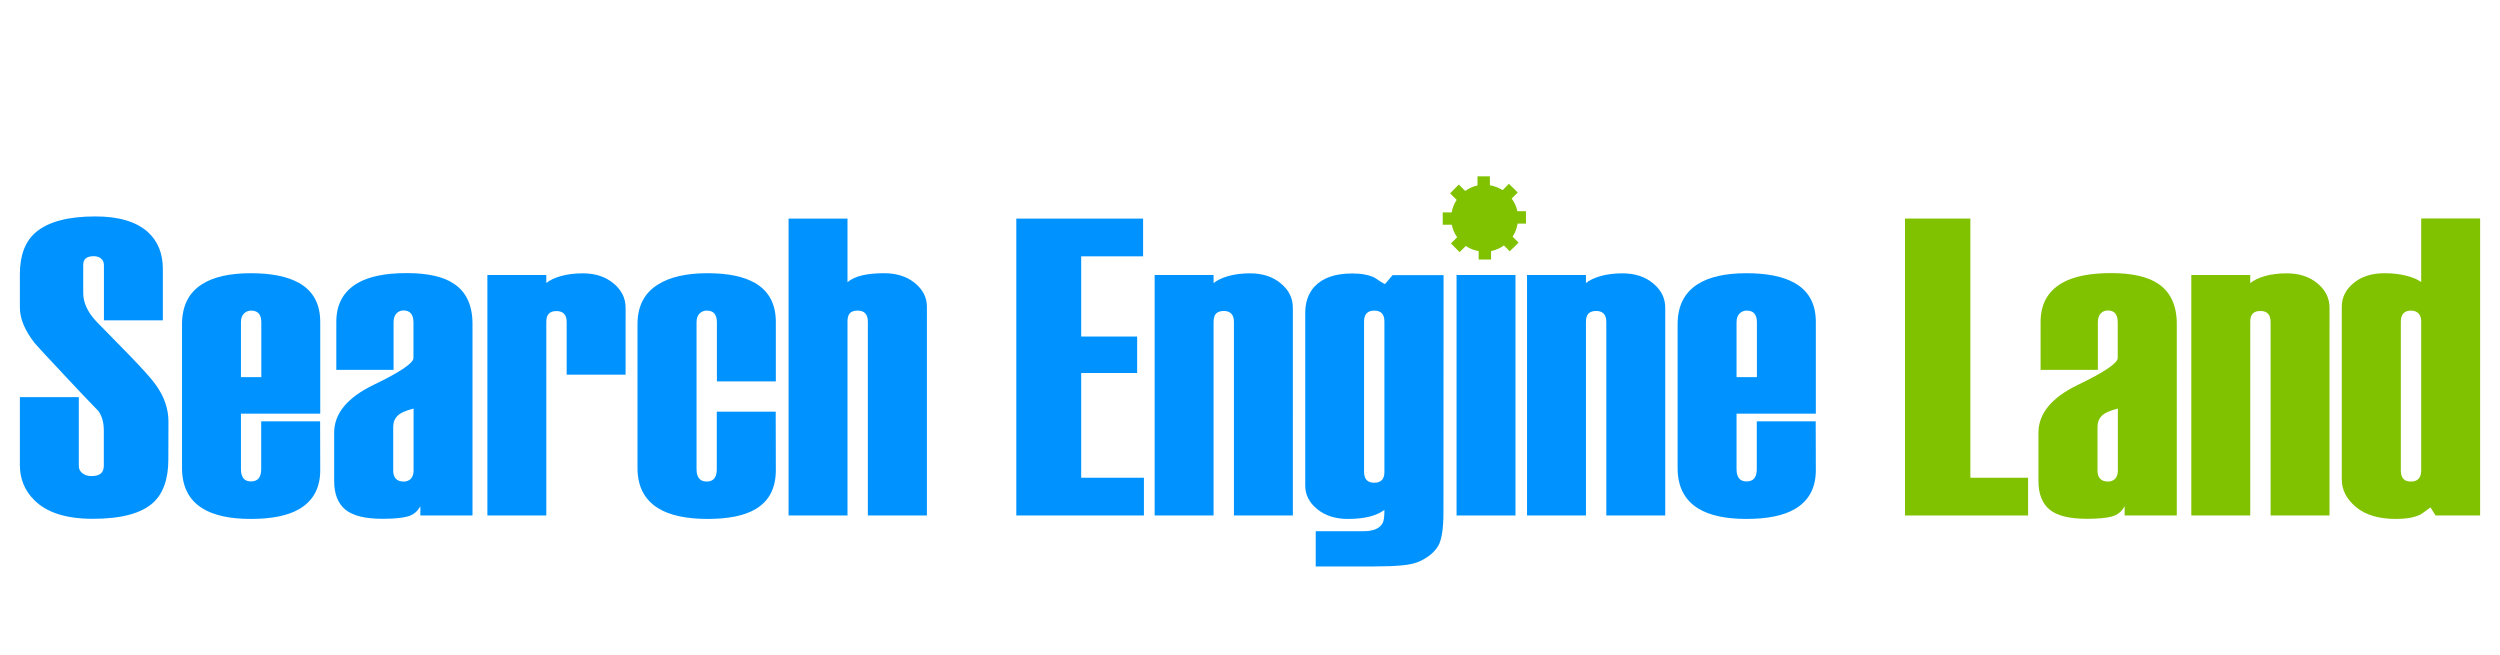
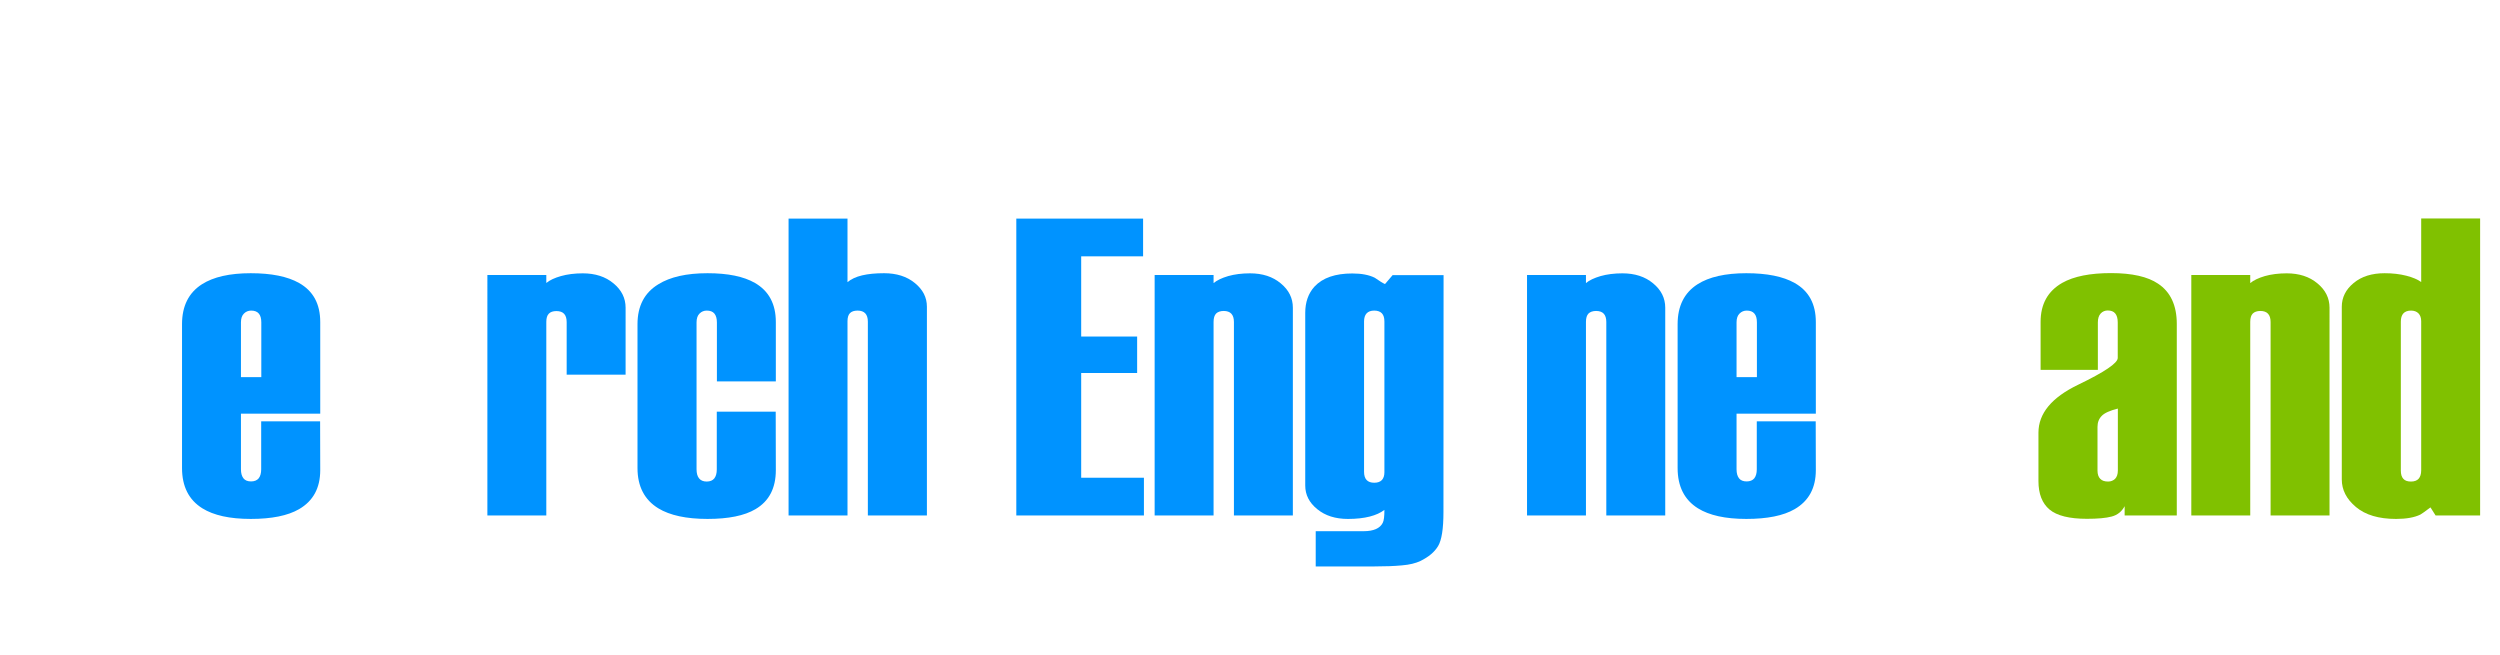
<svg xmlns="http://www.w3.org/2000/svg" version="1.1" id="Layer_1" x="0px" y="0px" width="210px" height="55px" viewBox="0 0 210 55" enable-background="new 0 0 210 55" xml:space="preserve">
  <g>
    <rect opacity="0" fill="#FFFFFF" width="210" height="55" />
    <g>
-       <path fill="#80C100" d="M128.18,18.78v-1.04h-0.72c-0.08-0.39-0.25-0.75-0.48-1.06l0.51-0.51l-0.74-0.73l-0.53,0.53    c-0.32-0.2-0.68-0.34-1.07-0.41v-0.75h-1.04v0.77c-0.38,0.08-0.73,0.24-1.03,0.46l-0.54-0.54l-0.73,0.74l0.55,0.55    c-0.21,0.31-0.35,0.67-0.42,1.05h-0.75v1.04h0.76c0.08,0.39,0.23,0.74,0.45,1.05l-0.52,0.52l0.73,0.73l0.52-0.52    c0.32,0.22,0.69,0.37,1.08,0.43v0.71h1.04v-0.71c0.4-0.08,0.76-0.24,1.08-0.47l0.49,0.49l0.74-0.73l-0.5-0.5    c0.21-0.32,0.36-0.7,0.42-1.1H128.18z" />
-       <path fill="#0093FF" d="M14.14,38.6c0,1.64-0.43,2.85-1.28,3.63c-1,0.9-2.68,1.35-5.06,1.35c-2.26,0-3.91-0.53-4.95-1.6    c-0.78-0.78-1.18-1.76-1.18-2.92v-5.7h4.95v5.77c0,0.26,0.1,0.47,0.31,0.63c0.21,0.16,0.46,0.23,0.76,0.23    c0.34,0,0.6-0.07,0.77-0.21c0.17-0.14,0.26-0.36,0.26-0.65v-2.97c0-0.69-0.16-1.24-0.47-1.65c-0.84-0.86-1.73-1.8-2.69-2.83    C4,30.02,3.12,29.07,2.92,28.83c-0.84-1.07-1.25-2.07-1.25-2.99v-2.81c0-1.59,0.45-2.77,1.35-3.53c1.05-0.88,2.71-1.32,4.99-1.32    c1.97,0,3.44,0.44,4.42,1.32c0.83,0.76,1.25,1.79,1.25,3.1v4.31H8.73v-4.63c0-0.24-0.08-0.42-0.24-0.56    c-0.16-0.13-0.37-0.2-0.61-0.2c-0.3,0-0.52,0.06-0.67,0.18c-0.15,0.12-0.22,0.31-0.22,0.57v2.33c0,0.81,0.36,1.6,1.07,2.37    c1,1.02,1.95,1.98,2.83,2.89c1.15,1.19,1.89,2.02,2.22,2.5c0.69,0.97,1.04,1.99,1.04,3.06L14.14,38.6z" />
      <path fill="#0093FF" d="M26.9,39.49c0,1.5-0.59,2.59-1.78,3.28c-0.95,0.55-2.3,0.82-4.06,0.82c-1.76,0-3.11-0.3-4.06-0.89    c-1.14-0.71-1.71-1.84-1.71-3.38V27.23c0-1.52,0.56-2.64,1.67-3.35c0.97-0.62,2.34-0.93,4.1-0.93c1.73,0,3.09,0.27,4.06,0.82    c1.19,0.67,1.78,1.76,1.78,3.28v7.7h-6.66v4.67c0,0.33,0.07,0.58,0.21,0.76c0.14,0.18,0.36,0.26,0.64,0.26s0.5-0.09,0.64-0.26    c0.14-0.18,0.21-0.43,0.21-0.76v-4.03h4.95L26.9,39.49L26.9,39.49z M21.95,31.68v-4.6c0-0.33-0.07-0.58-0.21-0.74    c-0.14-0.17-0.36-0.25-0.64-0.25c-0.24,0-0.44,0.08-0.61,0.25c-0.17,0.17-0.25,0.41-0.25,0.74v4.6H21.95z" />
-       <path fill="#0093FF" d="M39.69,43.3h-4.38v-0.78c-0.24,0.45-0.6,0.74-1.09,0.87c-0.49,0.13-1.18,0.19-2.08,0.19    c-1.47,0-2.52-0.26-3.14-0.78c-0.62-0.52-0.93-1.32-0.93-2.39v-4.06c0-1.62,1.11-2.96,3.33-4.03c2.22-1.07,3.33-1.82,3.33-2.25    v-2.99c0-0.33-0.07-0.58-0.21-0.75c-0.14-0.17-0.35-0.25-0.63-0.25c-0.23,0-0.43,0.08-0.59,0.25c-0.16,0.17-0.24,0.42-0.24,0.75    v3.99h-4.81v-4.03c0-1.5,0.61-2.59,1.82-3.28c0.97-0.55,2.34-0.82,4.1-0.82c1.76,0,3.08,0.3,3.95,0.89    c1.05,0.69,1.57,1.82,1.57,3.38L39.69,43.3L39.69,43.3z M34.74,39.52v-5.2c-0.67,0.17-1.12,0.37-1.35,0.61    c-0.24,0.24-0.36,0.55-0.36,0.93v3.67c0,0.31,0.08,0.54,0.23,0.69c0.15,0.16,0.37,0.23,0.66,0.23c0.24,0,0.43-0.08,0.59-0.23    C34.66,40.06,34.74,39.83,34.74,39.52z" />
      <path fill="#0093FF" d="M52.55,31.47H47.6v-4.41c0-0.62-0.28-0.93-0.86-0.93c-0.28,0-0.5,0.07-0.64,0.22    c-0.14,0.14-0.21,0.37-0.21,0.68V43.3h-4.95V23.1h4.95v0.67c0.29-0.24,0.7-0.43,1.23-0.58c0.53-0.15,1.15-0.23,1.83-0.23    c1.05,0,1.91,0.28,2.58,0.84c0.68,0.56,1.02,1.24,1.02,2.05L52.55,31.47L52.55,31.47z" />
      <path fill="#0093FF" d="M65.17,39.49c0,1.52-0.57,2.61-1.71,3.28c-0.93,0.55-2.27,0.82-4.03,0.82c-1.78,0-3.16-0.3-4.13-0.89    c-1.16-0.71-1.75-1.84-1.75-3.38V27.23c0-1.52,0.58-2.64,1.75-3.35c1-0.62,2.37-0.93,4.13-0.93c1.71,0,3.04,0.27,3.99,0.82    c1.16,0.67,1.75,1.76,1.75,3.28v4.99h-4.95v-4.95c0-0.33-0.07-0.58-0.21-0.75c-0.14-0.17-0.36-0.25-0.64-0.25    c-0.24,0-0.44,0.08-0.61,0.25c-0.17,0.17-0.25,0.41-0.25,0.75v12.33c0,0.33,0.07,0.59,0.21,0.76c0.14,0.18,0.36,0.27,0.64,0.27    c0.29,0,0.5-0.09,0.64-0.26c0.14-0.18,0.21-0.43,0.21-0.76v-4.85h4.95L65.17,39.49L65.17,39.49z" />
      <path fill="#0093FF" d="M77.85,43.3H72.9V27.02c0-0.62-0.29-0.93-0.86-0.93c-0.29,0-0.5,0.07-0.64,0.21    c-0.14,0.14-0.21,0.37-0.21,0.68V43.3h-4.95V18.36h4.95v5.34c0.31-0.26,0.72-0.45,1.23-0.57c0.51-0.12,1.12-0.18,1.84-0.18    c1.04,0,1.91,0.27,2.58,0.82c0.68,0.55,1.02,1.21,1.02,2V43.3z" />
      <path fill="#0093FF" d="M96.09,43.3H85.37V18.36h10.65v3.17h-5.2v6.74h4.7v3.06h-4.7v8.8h5.27L96.09,43.3L96.09,43.3z" />
      <path fill="#0093FF" d="M108.6,43.3h-4.95V27.05c0-0.62-0.29-0.93-0.86-0.93c-0.28,0-0.5,0.08-0.64,0.22    c-0.14,0.15-0.21,0.38-0.21,0.7V43.3h-4.95V23.1h4.95v0.68c0.29-0.24,0.69-0.43,1.23-0.59c0.53-0.15,1.15-0.23,1.83-0.23    c1.05,0,1.91,0.28,2.58,0.84c0.68,0.56,1.02,1.24,1.02,2.05V43.3z" />
      <path fill="#0093FF" d="M121.25,43.02c0,1.4-0.15,2.35-0.45,2.85c-0.3,0.5-0.79,0.91-1.48,1.25c-0.4,0.19-0.92,0.32-1.55,0.37    c-0.63,0.06-1.4,0.09-2.3,0.09h-4.95v-2.96h4.03c0.83,0,1.37-0.24,1.6-0.7c0.1-0.19,0.14-0.55,0.14-1.09    c-0.31,0.24-0.72,0.43-1.23,0.56c-0.51,0.13-1.12,0.2-1.83,0.2c-1.05,0-1.91-0.27-2.58-0.82c-0.68-0.55-1.01-1.21-1.01-1.99v-14.5    c0-0.9,0.26-1.64,0.78-2.21c0.69-0.74,1.75-1.1,3.17-1.1c0.78,0,1.41,0.12,1.89,0.36c0.4,0.28,0.69,0.46,0.86,0.53l0.64-0.75h4.28    L121.25,43.02L121.25,43.02z M116.29,39.67V27.01c0-0.31-0.07-0.54-0.21-0.69c-0.14-0.15-0.36-0.23-0.64-0.23    c-0.57,0-0.86,0.31-0.86,0.92v12.62c0,0.62,0.29,0.92,0.86,0.92c0.29,0,0.5-0.08,0.64-0.23    C116.22,40.17,116.29,39.95,116.29,39.67z" />
-       <path fill="#0093FF" d="M127.3,43.3h-4.95V23.1h4.95V43.3z" />
      <path fill="#0093FF" d="M139.88,43.3h-4.95V27.05c0-0.62-0.28-0.93-0.86-0.93c-0.28,0-0.5,0.08-0.64,0.22    c-0.14,0.15-0.21,0.38-0.21,0.7V43.3h-4.95V23.1h4.95v0.68c0.28-0.24,0.69-0.43,1.23-0.59c0.53-0.15,1.15-0.23,1.83-0.23    c1.05,0,1.91,0.28,2.58,0.84c0.68,0.56,1.02,1.24,1.02,2.05L139.88,43.3L139.88,43.3z" />
      <path fill="#0093FF" d="M152.53,39.49c0,1.5-0.59,2.59-1.78,3.28c-0.95,0.55-2.3,0.82-4.06,0.82c-1.76,0-3.11-0.3-4.06-0.89    c-1.14-0.71-1.71-1.84-1.71-3.38V27.23c0-1.52,0.56-2.64,1.67-3.35c0.97-0.62,2.34-0.93,4.1-0.93c1.73,0,3.09,0.27,4.06,0.82    c1.19,0.67,1.78,1.76,1.78,3.28v7.7h-6.66v4.67c0,0.33,0.07,0.58,0.21,0.76c0.14,0.18,0.36,0.26,0.64,0.26    c0.28,0,0.5-0.09,0.64-0.26c0.14-0.18,0.21-0.43,0.21-0.76v-4.03h4.95L152.53,39.49L152.53,39.49z M147.58,31.68v-4.6    c0-0.33-0.07-0.58-0.21-0.74c-0.14-0.17-0.36-0.25-0.64-0.25c-0.24,0-0.44,0.08-0.61,0.25c-0.17,0.17-0.25,0.41-0.25,0.74v4.6    H147.58z" />
-       <path fill="#80C100" d="M170.35,43.3h-10.33V18.36h5.49v21.77h4.85V43.3z" />
      <path fill="#80C100" d="M182.85,43.3h-4.38v-0.78c-0.24,0.45-0.6,0.74-1.09,0.87c-0.49,0.13-1.18,0.19-2.08,0.19    c-1.47,0-2.52-0.26-3.14-0.78c-0.62-0.52-0.93-1.32-0.93-2.39v-4.06c0-1.62,1.11-2.96,3.33-4.03c2.22-1.07,3.33-1.82,3.33-2.25    v-2.99c0-0.33-0.07-0.58-0.21-0.75c-0.14-0.17-0.35-0.25-0.63-0.25c-0.23,0-0.43,0.08-0.59,0.25c-0.16,0.17-0.24,0.42-0.24,0.75    v3.99h-4.81v-4.03c0-1.5,0.61-2.59,1.82-3.28c0.97-0.55,2.34-0.82,4.1-0.82c1.76,0,3.08,0.3,3.95,0.89    c1.04,0.69,1.57,1.82,1.57,3.38L182.85,43.3L182.85,43.3z M177.9,39.52v-5.2c-0.67,0.17-1.12,0.37-1.35,0.61    c-0.24,0.24-0.36,0.55-0.36,0.93v3.67c0,0.31,0.08,0.54,0.23,0.69c0.15,0.16,0.37,0.23,0.66,0.23c0.24,0,0.43-0.08,0.59-0.23    C177.82,40.06,177.9,39.83,177.9,39.52z" />
      <path fill="#80C100" d="M195.68,43.3h-4.95V27.05c0-0.62-0.29-0.93-0.86-0.93c-0.28,0-0.5,0.08-0.64,0.22s-0.21,0.38-0.21,0.7    V43.3h-4.95V23.1h4.95v0.68c0.29-0.24,0.69-0.43,1.23-0.59c0.53-0.15,1.15-0.23,1.83-0.23c1.05,0,1.91,0.28,2.58,0.84    c0.68,0.56,1.02,1.24,1.02,2.05L195.68,43.3L195.68,43.3z" />
      <path fill="#80C100" d="M208.33,43.3h-3.74l-0.43-0.68c-0.48,0.36-0.76,0.56-0.86,0.61c-0.5,0.24-1.18,0.36-2.03,0.36    c-1.45,0-2.57-0.33-3.37-1c-0.8-0.67-1.19-1.44-1.19-2.32v-14.5c0-0.78,0.33-1.45,1-2c0.66-0.55,1.53-0.82,2.6-0.82    c0.67,0,1.27,0.07,1.82,0.21c0.55,0.14,0.96,0.32,1.25,0.53v-5.34h4.95L208.33,43.3L208.33,43.3z M203.38,39.52V26.98    c0-0.29-0.08-0.5-0.23-0.66c-0.15-0.15-0.36-0.23-0.62-0.23c-0.57,0-0.86,0.31-0.86,0.93v12.51c0,0.31,0.07,0.54,0.21,0.69    c0.14,0.16,0.36,0.23,0.64,0.23c0.29,0,0.5-0.08,0.64-0.23C203.3,40.06,203.38,39.83,203.38,39.52z" />
    </g>
  </g>
</svg>